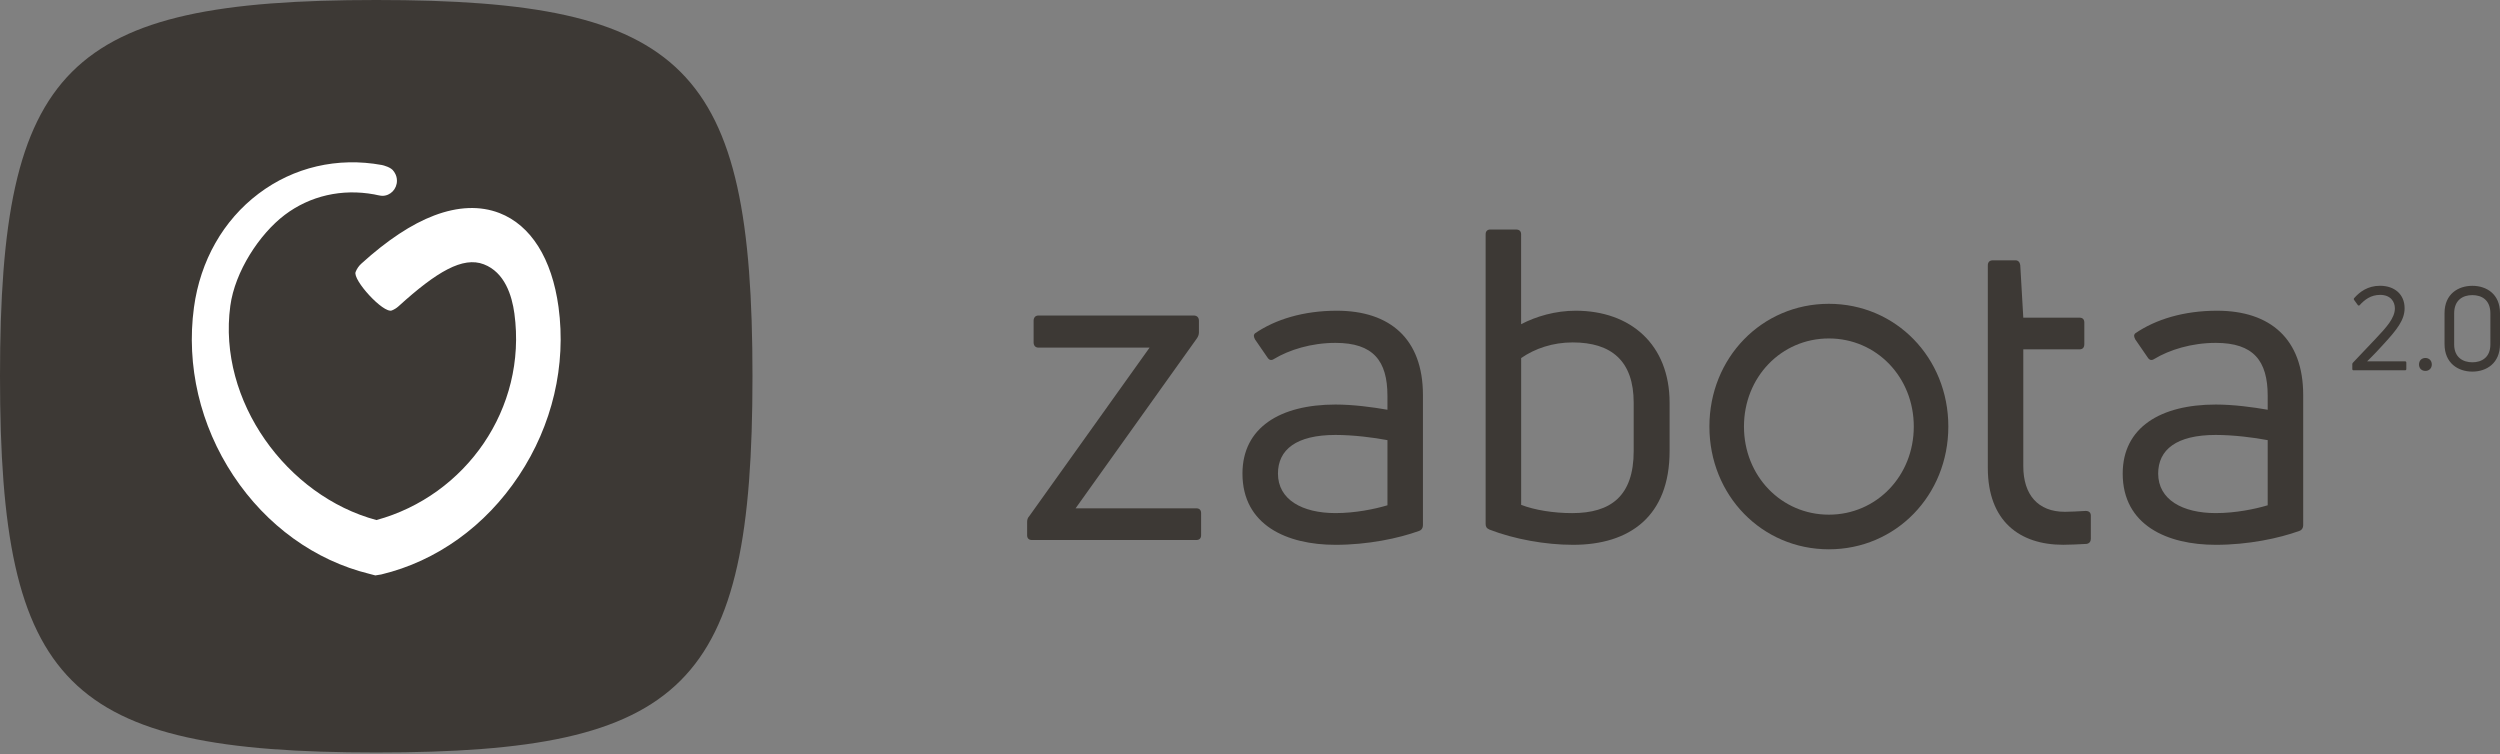
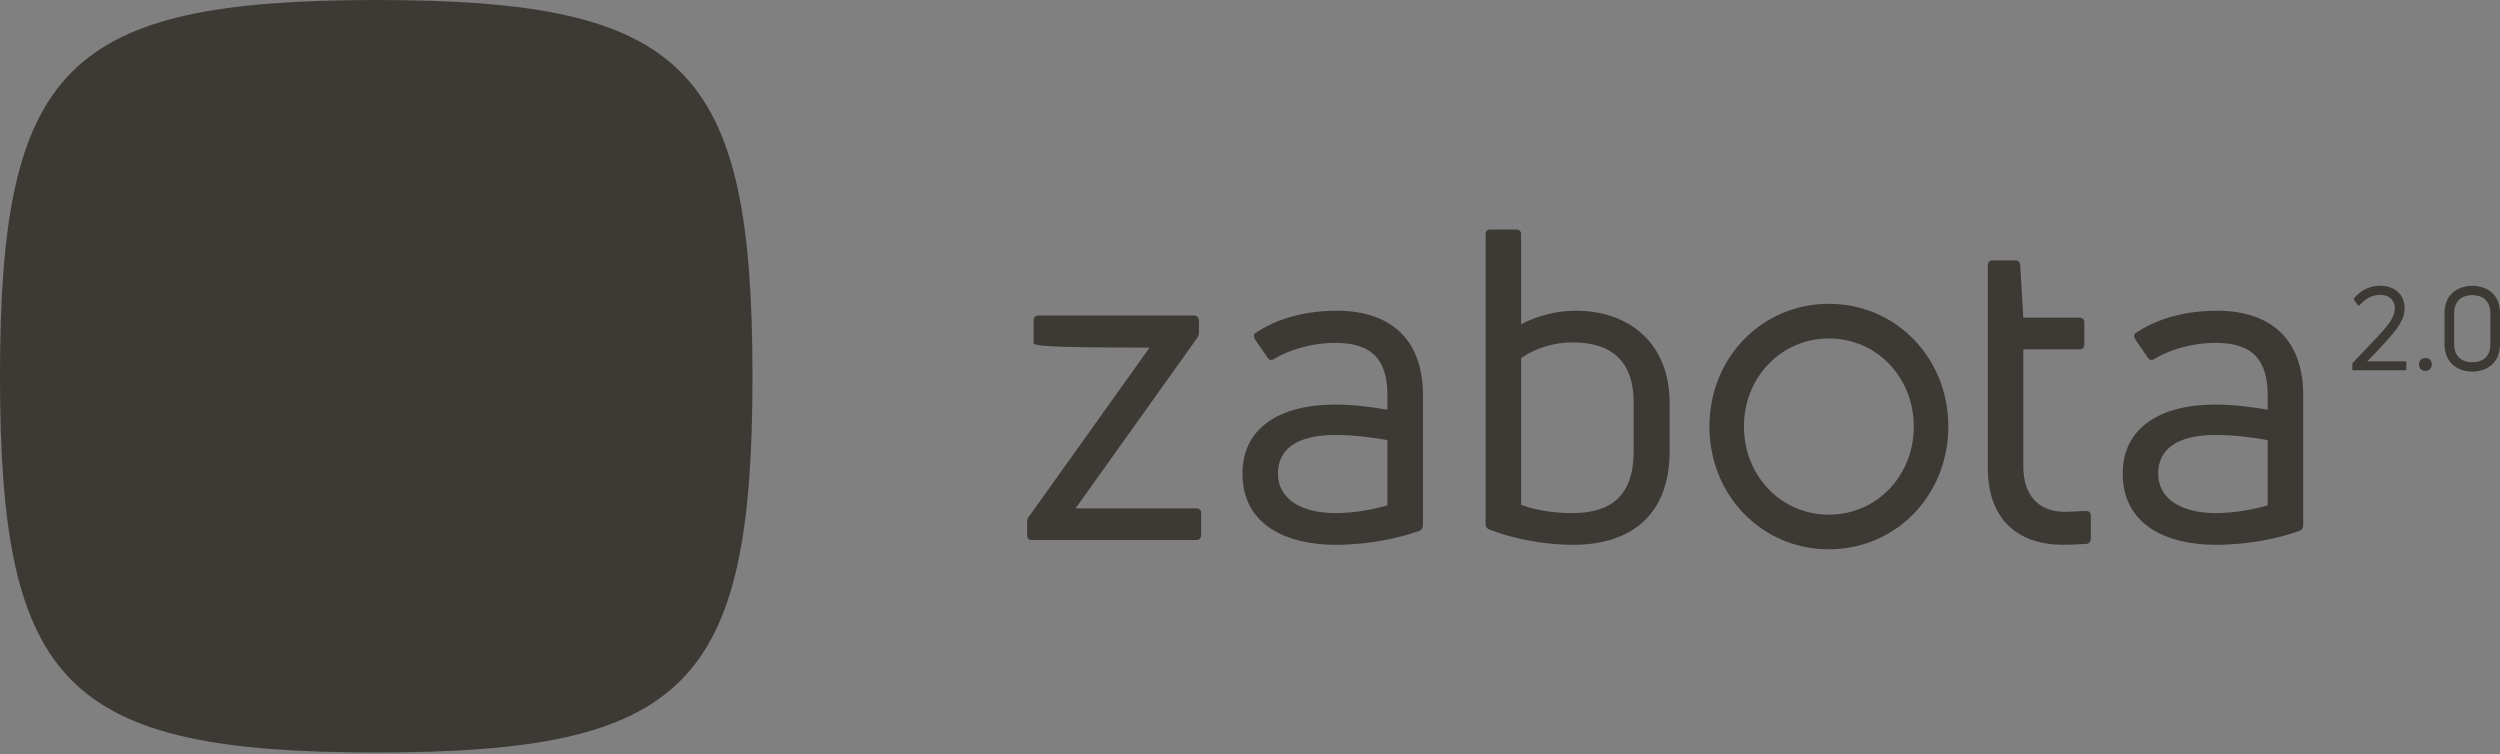
<svg xmlns="http://www.w3.org/2000/svg" width="126" height="38" viewBox="0 0 126 38" fill="none">
  <rect x="0" y="0" width="126" height="38" fill="#808080" stroke="none" />
  <path d="M0 18.962C0 3.347 3.347 0 18.962 0C34.578 0 37.925 3.347 37.925 18.962C37.925 34.578 34.578 37.925 18.962 37.925C3.347 37.925 0 34.578 0 18.962Z" fill="#3D3935" />
-   <path d="M28.15 15.475C27.817 13.034 26.76 11.351 25.169 10.736C24.195 10.363 23.09 10.404 21.886 10.859C20.746 11.29 19.515 12.106 18.22 13.28C18.085 13.399 17.986 13.546 17.923 13.706C17.765 14.104 19.321 15.811 19.748 15.647C19.871 15.598 19.986 15.528 20.089 15.434C22.013 13.686 23.331 12.915 24.385 13.321C25.442 13.727 25.802 14.896 25.925 15.799C26.574 20.595 23.47 24.98 18.972 26.211C14.462 25.001 10.958 20.209 11.608 15.413C11.841 13.69 13.069 11.803 14.352 10.83C15.63 9.866 17.23 9.501 18.857 9.797C18.901 9.805 19.166 9.87 19.269 9.87C19.677 9.87 20.006 9.53 20.006 9.107C20.006 8.964 19.966 8.828 19.899 8.718C19.887 8.689 19.871 8.664 19.851 8.64C19.847 8.636 19.847 8.636 19.843 8.636C19.732 8.434 19.313 8.328 19.245 8.316C17.012 7.909 14.807 8.422 13.033 9.76C11.251 11.105 10.095 13.14 9.775 15.495C9.379 18.424 10.083 21.436 11.762 23.971C13.429 26.486 15.864 28.246 18.62 28.923L18.917 29.001L19.218 28.952C22.005 28.283 24.468 26.515 26.151 23.975C27.841 21.432 28.546 18.412 28.15 15.475Z" fill="white" />
-   <path d="M52.007 27.217C51.854 27.217 51.767 27.13 51.767 26.976V26.319C51.767 26.21 51.788 26.1 51.876 26.013L57.939 17.52H52.334C52.181 17.52 52.094 17.411 52.094 17.258V16.164C52.094 16.011 52.181 15.902 52.334 15.902H60.165C60.339 15.902 60.426 16.011 60.426 16.164V16.755C60.426 16.864 60.382 16.974 60.318 17.062L54.21 25.619H60.296C60.449 25.619 60.536 25.706 60.536 25.86V26.976C60.536 27.13 60.449 27.217 60.296 27.217H52.007Z" fill="#3D3935" />
+   <path d="M52.007 27.217C51.854 27.217 51.767 27.13 51.767 26.976V26.319C51.767 26.21 51.788 26.1 51.876 26.013L57.939 17.52C52.181 17.52 52.094 17.411 52.094 17.258V16.164C52.094 16.011 52.181 15.902 52.334 15.902H60.165C60.339 15.902 60.426 16.011 60.426 16.164V16.755C60.426 16.864 60.382 16.974 60.318 17.062L54.21 25.619H60.296C60.449 25.619 60.536 25.706 60.536 25.86V26.976C60.536 27.13 60.449 27.217 60.296 27.217H52.007Z" fill="#3D3935" />
  <path d="M67.375 15.66C70.059 15.66 71.716 17.083 71.716 19.907V26.474C71.716 26.605 71.651 26.714 71.52 26.759C70.494 27.131 68.946 27.459 67.309 27.459C64.867 27.459 62.62 26.474 62.62 23.869C62.62 21.549 64.517 20.389 67.309 20.389C68.204 20.389 69.186 20.521 69.927 20.651V19.951C69.927 18.178 69.207 17.281 67.309 17.281C66.088 17.281 64.975 17.631 64.212 18.091C64.081 18.178 63.972 18.157 63.885 18.025L63.253 17.106C63.187 16.974 63.166 16.887 63.253 16.8C64.277 16.097 65.696 15.66 67.375 15.66ZM67.311 25.86C68.292 25.86 69.274 25.662 69.928 25.466V22.183C69.231 22.051 68.205 21.921 67.311 21.921C65.326 21.921 64.409 22.665 64.409 23.869C64.409 25.181 65.63 25.86 67.311 25.86Z" fill="#3D3935" />
  <path d="M79.414 15.66C82.185 15.66 84.148 17.368 84.148 20.3V22.73C84.148 26.036 82.12 27.459 79.283 27.459C77.886 27.459 76.317 27.174 75.073 26.693C74.92 26.627 74.876 26.54 74.876 26.408V11.808C74.876 11.654 74.963 11.567 75.116 11.567H76.403C76.577 11.567 76.664 11.654 76.664 11.808V16.339C77.428 15.944 78.389 15.66 79.414 15.66ZM82.338 22.73V20.3C82.338 18.199 81.225 17.258 79.262 17.258C78.259 17.258 77.364 17.564 76.666 18.046V25.444C77.343 25.708 78.303 25.861 79.24 25.861C81.181 25.86 82.338 25.006 82.338 22.73Z" fill="#3D3935" />
  <path d="M104.069 25.795C104.309 25.795 104.724 25.773 105.116 25.751C105.291 25.751 105.378 25.838 105.378 25.991V27.151C105.378 27.283 105.312 27.392 105.159 27.413C104.767 27.435 104.265 27.457 103.981 27.457C101.799 27.457 100.186 26.275 100.186 23.583V13.383C100.186 13.208 100.273 13.12 100.447 13.12H101.581C101.712 13.12 101.799 13.208 101.821 13.361L101.974 16.01H104.81C104.963 16.01 105.05 16.097 105.05 16.25V17.344C105.05 17.519 104.963 17.607 104.81 17.607H101.974V23.496C101.975 24.94 102.717 25.795 104.069 25.795Z" fill="#3D3935" />
  <path d="M111.74 15.66C114.424 15.66 116.081 17.083 116.081 19.907V26.474C116.081 26.605 116.016 26.714 115.885 26.759C114.859 27.131 113.311 27.459 111.674 27.459C109.232 27.459 106.984 26.474 106.984 23.869C106.984 21.549 108.882 20.389 111.674 20.389C112.569 20.389 113.55 20.521 114.292 20.651V19.951C114.292 18.178 113.572 17.281 111.674 17.281C110.453 17.281 109.34 17.631 108.577 18.091C108.446 18.178 108.337 18.157 108.25 18.025L107.618 17.106C107.552 16.974 107.531 16.887 107.618 16.8C108.642 16.097 110.061 15.66 111.74 15.66ZM111.674 25.86C112.656 25.86 113.638 25.662 114.292 25.466V22.183C113.595 22.051 112.569 21.921 111.674 21.921C109.69 21.921 108.772 22.665 108.772 23.869C108.774 25.181 109.995 25.86 111.674 25.86Z" fill="#3D3935" />
  <path d="M118.621 18.664C118.58 18.664 118.556 18.64 118.556 18.599V18.359C118.556 18.329 118.562 18.3 118.591 18.276L119.731 17.074C120.281 16.493 120.702 16.024 120.702 15.543C120.702 15.209 120.492 14.862 119.959 14.862C119.485 14.862 119.175 15.108 118.929 15.378C118.901 15.412 118.865 15.406 118.836 15.378L118.649 15.119C118.625 15.089 118.625 15.055 118.649 15.026C118.929 14.709 119.334 14.403 119.953 14.403C120.684 14.403 121.192 14.832 121.192 15.536C121.192 16.134 120.795 16.621 120.163 17.313C119.958 17.541 119.659 17.865 119.303 18.211H121.215C121.255 18.211 121.279 18.235 121.279 18.281V18.598C121.279 18.639 121.255 18.663 121.215 18.663H118.621V18.664ZM122.24 18.694C122.047 18.694 121.918 18.559 121.918 18.371C121.918 18.177 122.047 18.042 122.24 18.042C122.428 18.042 122.563 18.177 122.563 18.371C122.561 18.559 122.428 18.694 122.24 18.694ZM124.608 18.729C123.889 18.729 123.205 18.306 123.205 17.344V15.777C123.205 14.821 123.89 14.405 124.608 14.405C125.321 14.405 126 14.821 126 15.777V17.344C126 18.306 125.321 18.729 124.608 18.729ZM124.608 18.26C125.076 18.26 125.515 18.013 125.515 17.362V15.795C125.515 15.12 125.082 14.874 124.608 14.874C124.129 14.874 123.69 15.12 123.69 15.795V17.362C123.691 18.013 124.135 18.26 124.608 18.26Z" fill="#3D3935" />
  <path d="M92.175 27.685C88.799 27.685 86.154 24.967 86.154 21.498C86.154 18.029 88.799 15.312 92.175 15.312C95.552 15.312 98.196 18.03 98.196 21.498C98.195 24.967 95.551 27.685 92.175 27.685ZM92.175 17.058C89.776 17.058 87.896 19.008 87.896 21.498C87.896 23.988 89.776 25.939 92.175 25.939C94.575 25.939 96.455 23.989 96.455 21.498C96.455 19.008 94.575 17.058 92.175 17.058Z" fill="#3D3935" />
</svg>